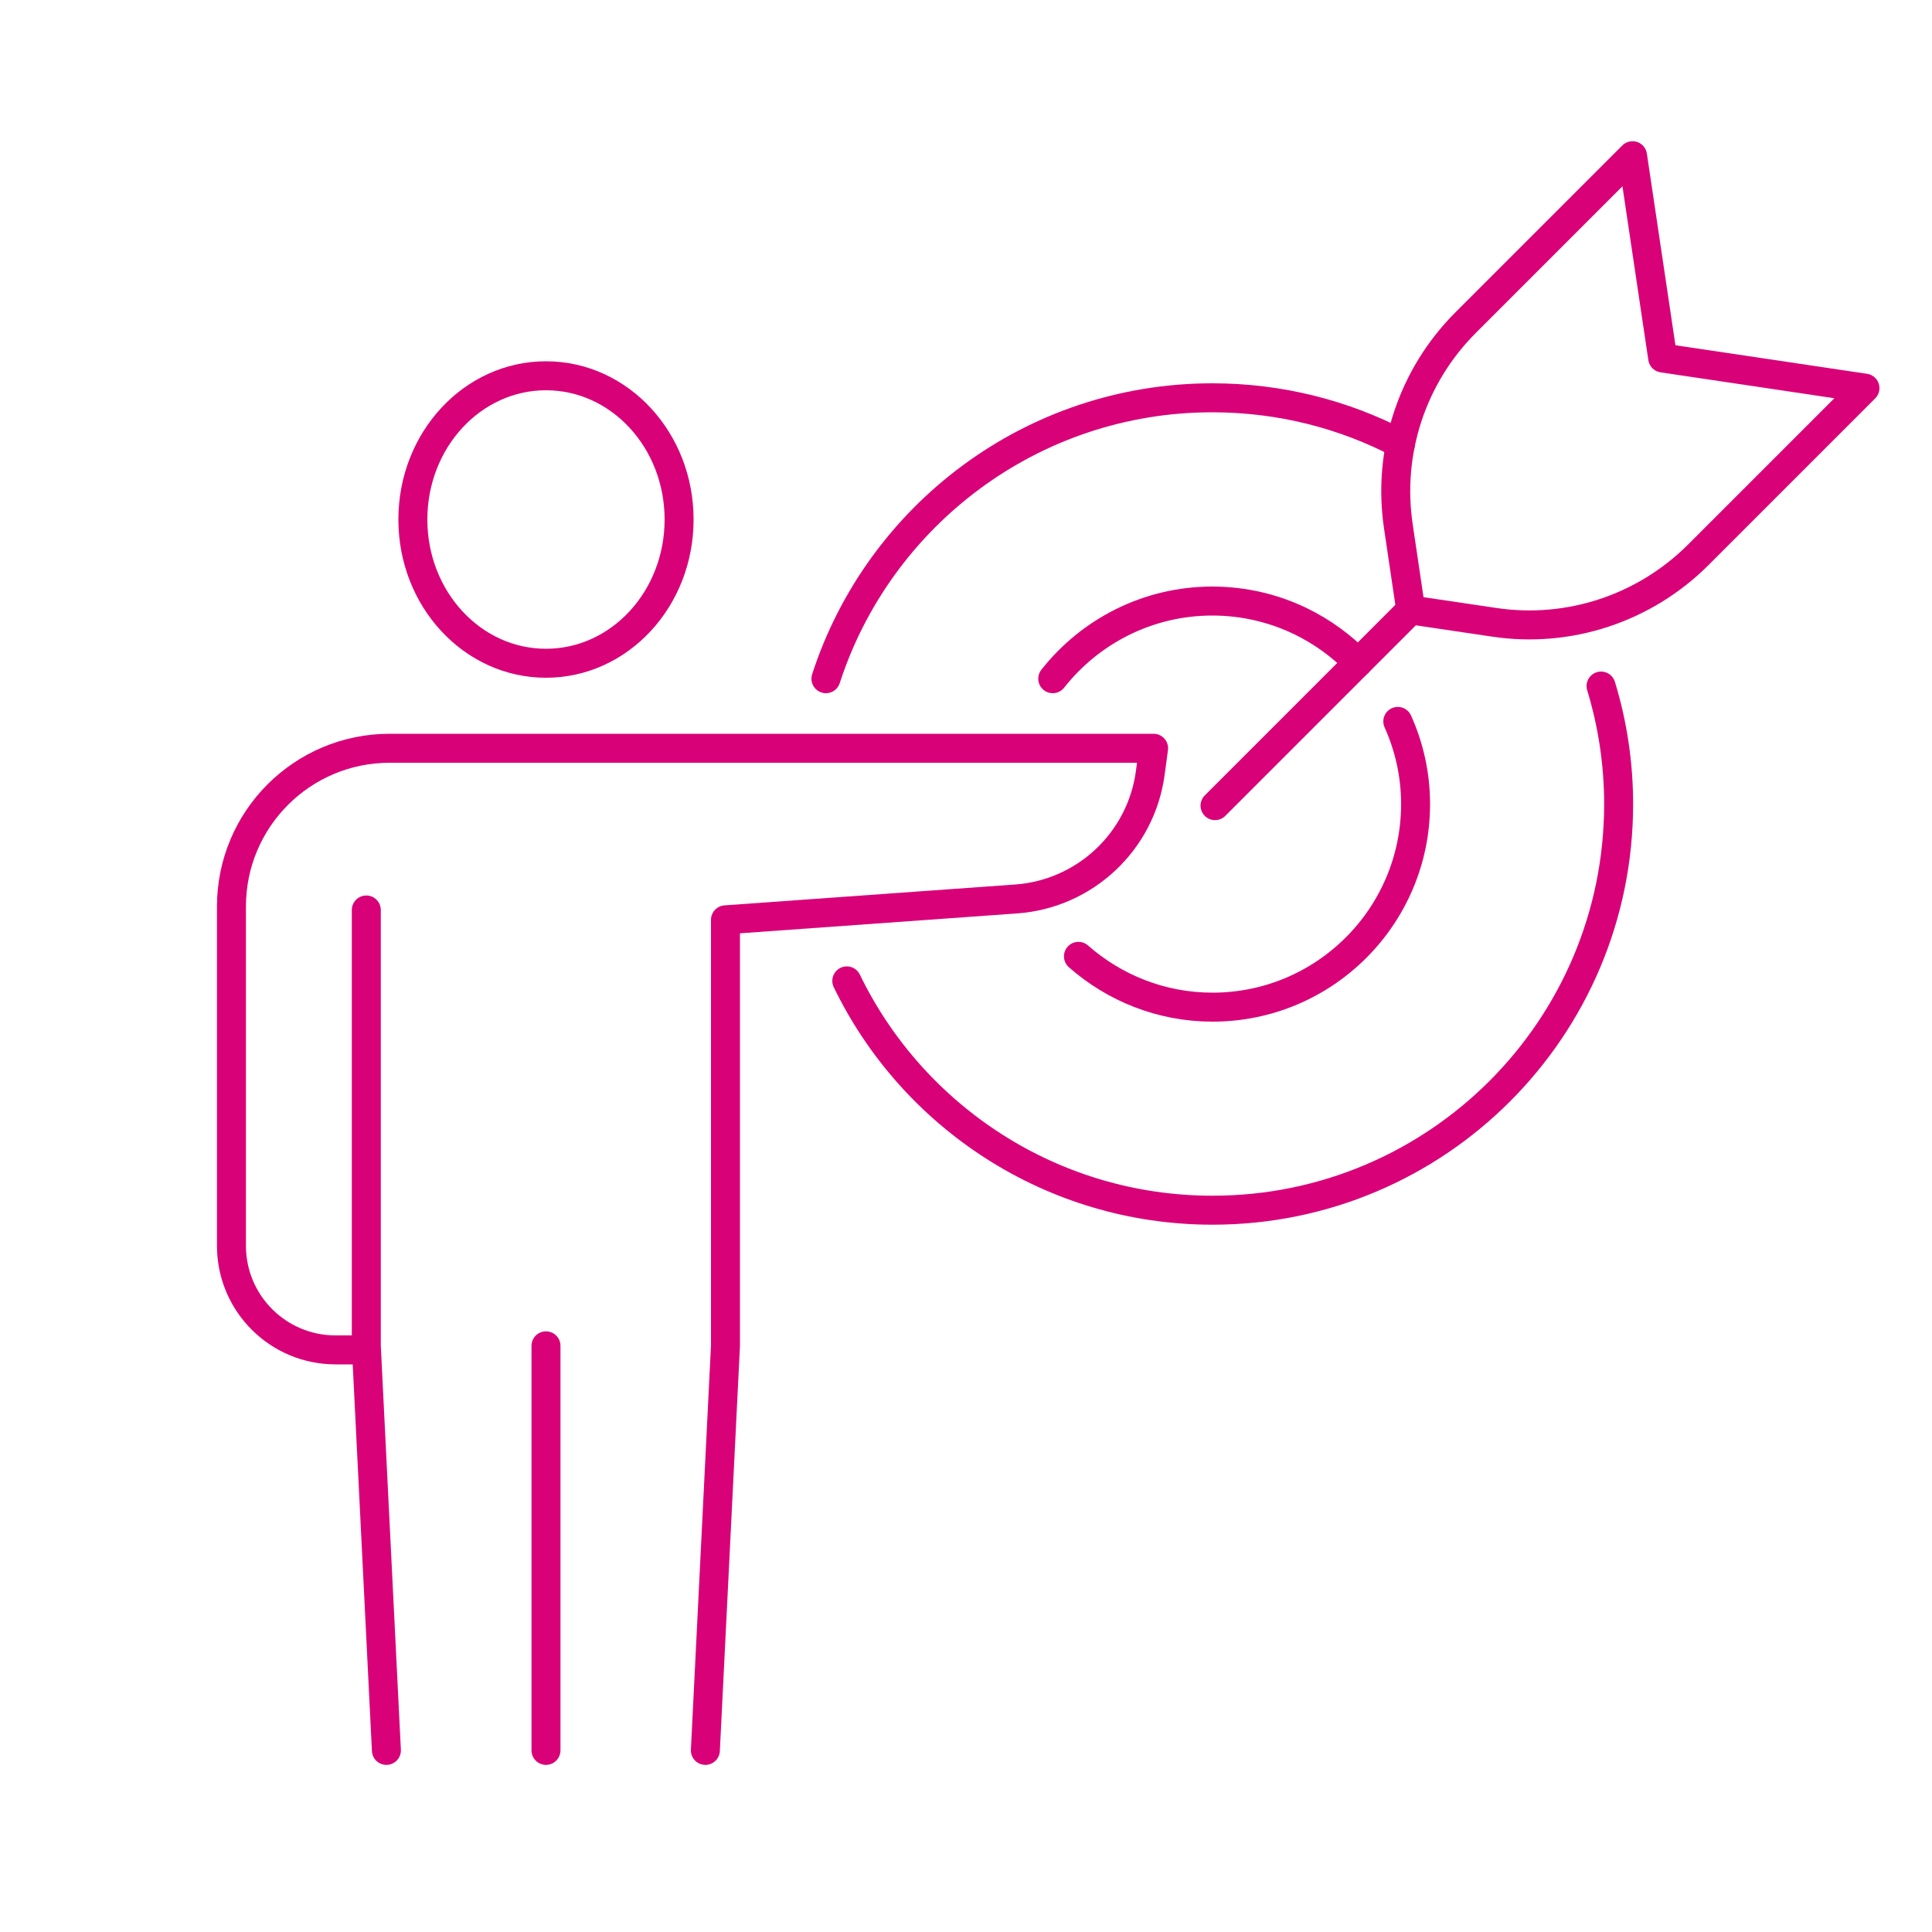
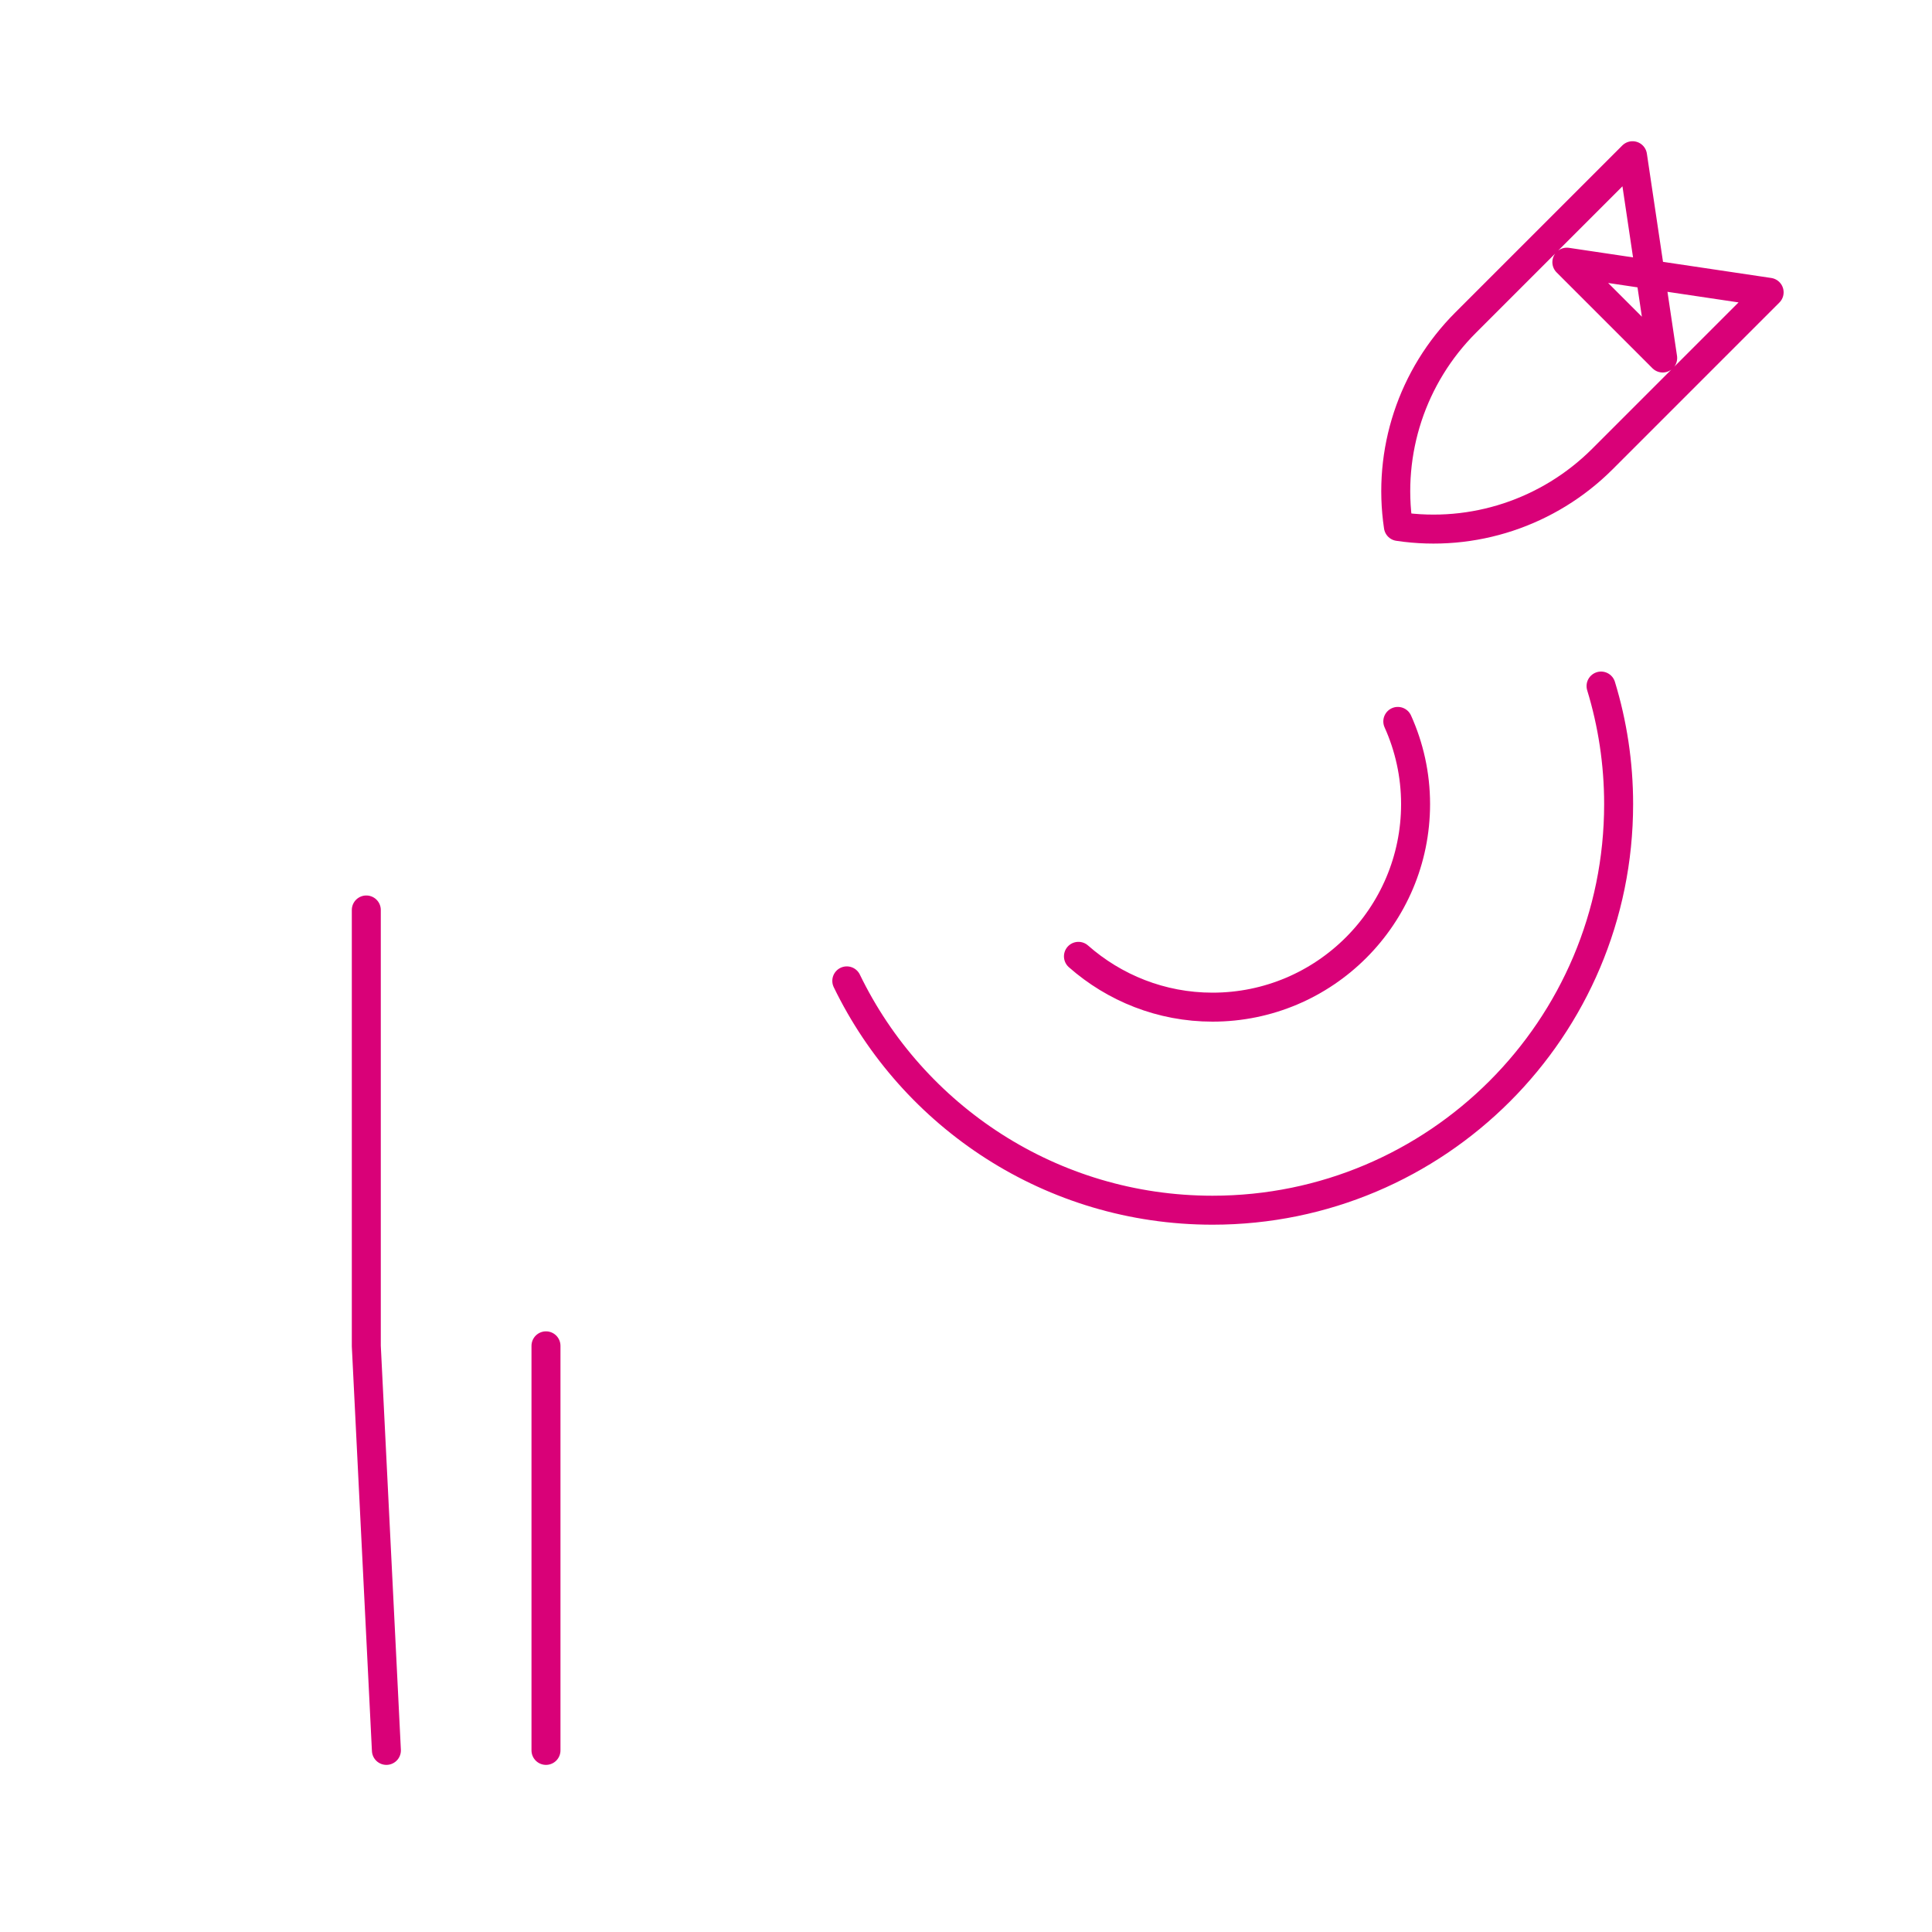
<svg xmlns="http://www.w3.org/2000/svg" id="Layer_1" version="1.1" viewBox="0 0 100 100">
  <defs>
    <style>
      .st0 {
        fill: none;
        stroke: #d90178;
        stroke-linecap: round;
        stroke-linejoin: round;
        stroke-width: 1.5px;
      }
    </style>
  </defs>
  <path class="st0" d="M82.87,35.51c.59,1.93.91,3.99.91,6.11,0,11.61-9.41,21.02-21.02,21.02-8.33,0-15.53-4.85-18.93-11.87" />
-   <path class="st0" d="M42.75,35.13c2.73-8.43,10.65-14.54,20-14.54,3.51,0,6.83.86,9.74,2.39" />
  <path class="st0" d="M72.35,37.34c.59,1.31.92,2.76.92,4.28,0,5.8-4.71,10.51-10.51,10.51-2.66,0-5.09-1-6.94-2.63" />
-   <path class="st0" d="M70.29,34.3c-.85-.87-1.85-1.6-2.96-2.14-1.38-.67-2.94-1.05-4.58-1.05-3.35,0-6.34,1.58-8.26,4.02" />
  <g>
-     <line class="st0" x1="73.02" y1="31.57" x2="62.89" y2="41.7" />
-     <path class="st0" d="M86.06,18.53l-1.56-10.47-8.64,8.64c-2.77,2.77-4.06,6.68-3.48,10.55l.64,4.32,4.32.64c3.87.58,7.78-.72,10.55-3.48l8.64-8.64-10.47-1.56Z" />
+     <path class="st0" d="M86.06,18.53l-1.56-10.47-8.64,8.64c-2.77,2.77-4.06,6.68-3.48,10.55c3.87.58,7.78-.72,10.55-3.48l8.64-8.64-10.47-1.56Z" />
  </g>
  <g>
-     <path class="st0" d="M21.37,26.89c0,4.11,3.08,7.44,6.89,7.44s6.89-3.33,6.89-7.44-3.08-7.44-6.89-7.44-6.89,3.33-6.89,7.44Z" />
    <polyline class="st0" points="18.96 47.1 18.96 69.67 20 90.6" />
-     <path class="st0" d="M18.95,69.87h-1.58c-2.98,0-5.39-2.41-5.39-5.39v-17.56c0-4.53,3.67-8.19,8.19-8.19h39.54l-.17,1.26c-.47,3.55-3.37,6.28-6.94,6.54l-15.05,1.08v22.05l-1.04,20.94" />
    <line class="st0" x1="28.26" y1="69.66" x2="28.26" y2="90.6" />
  </g>
</svg>